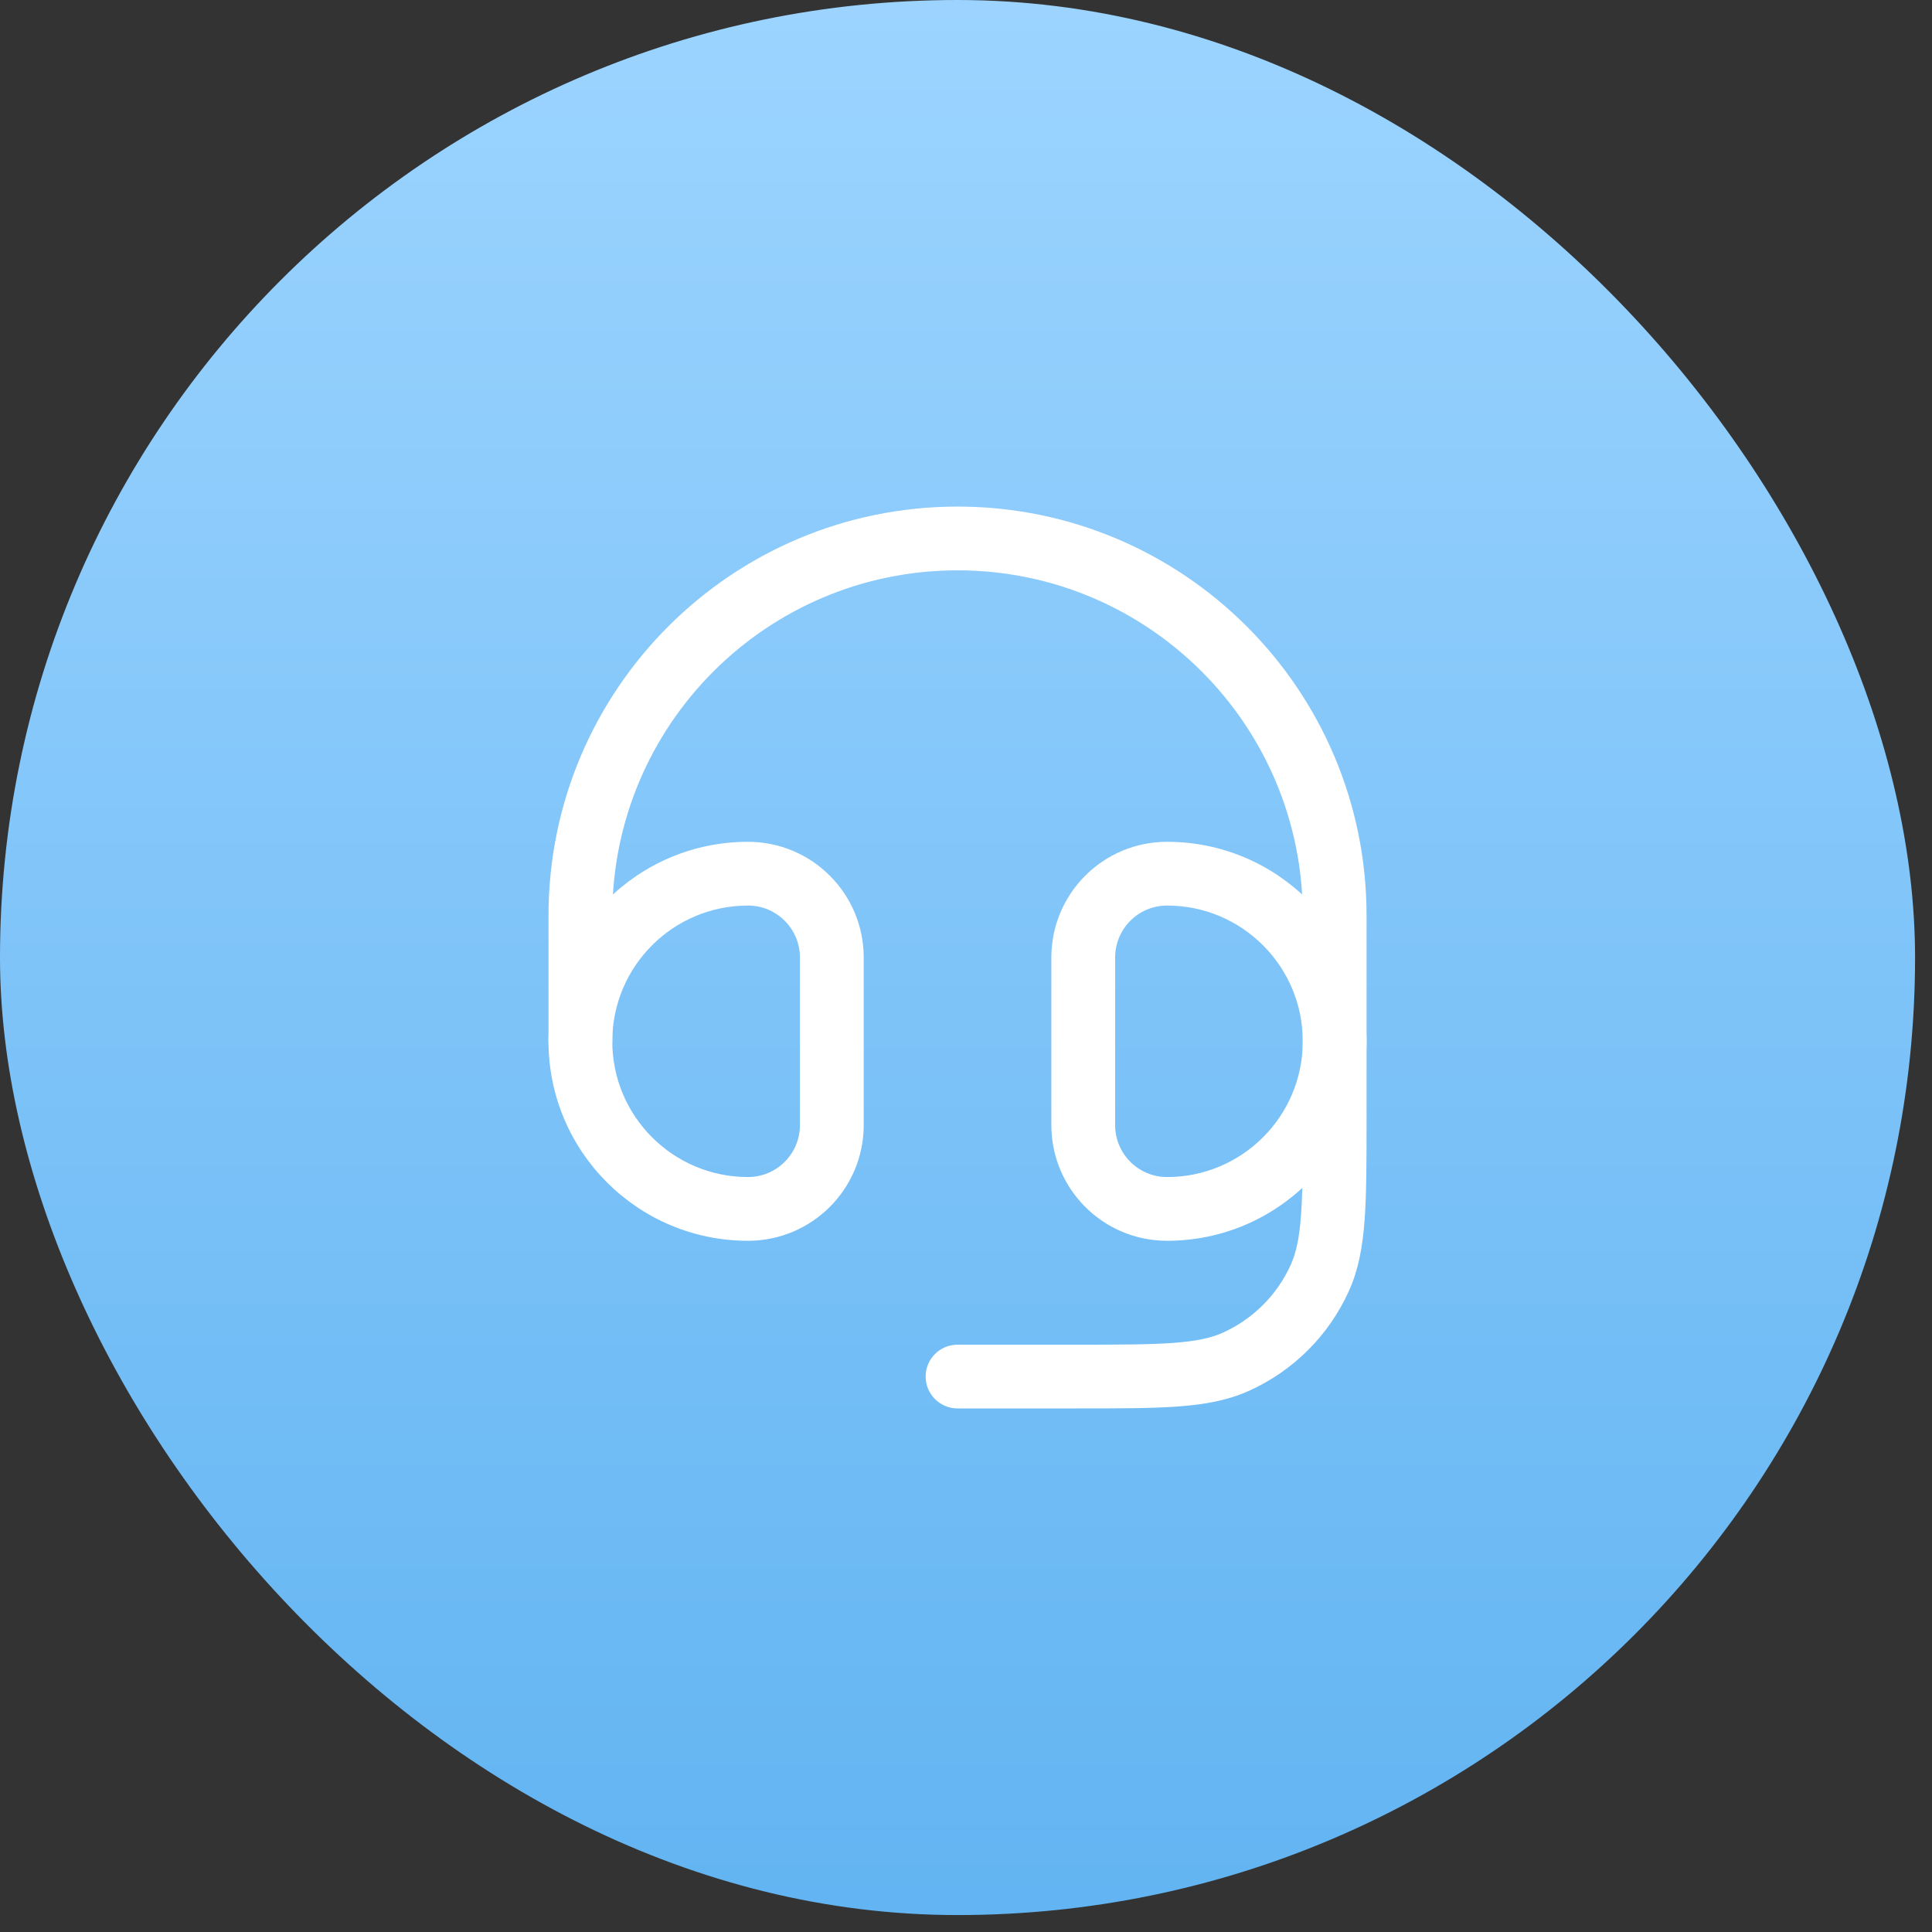
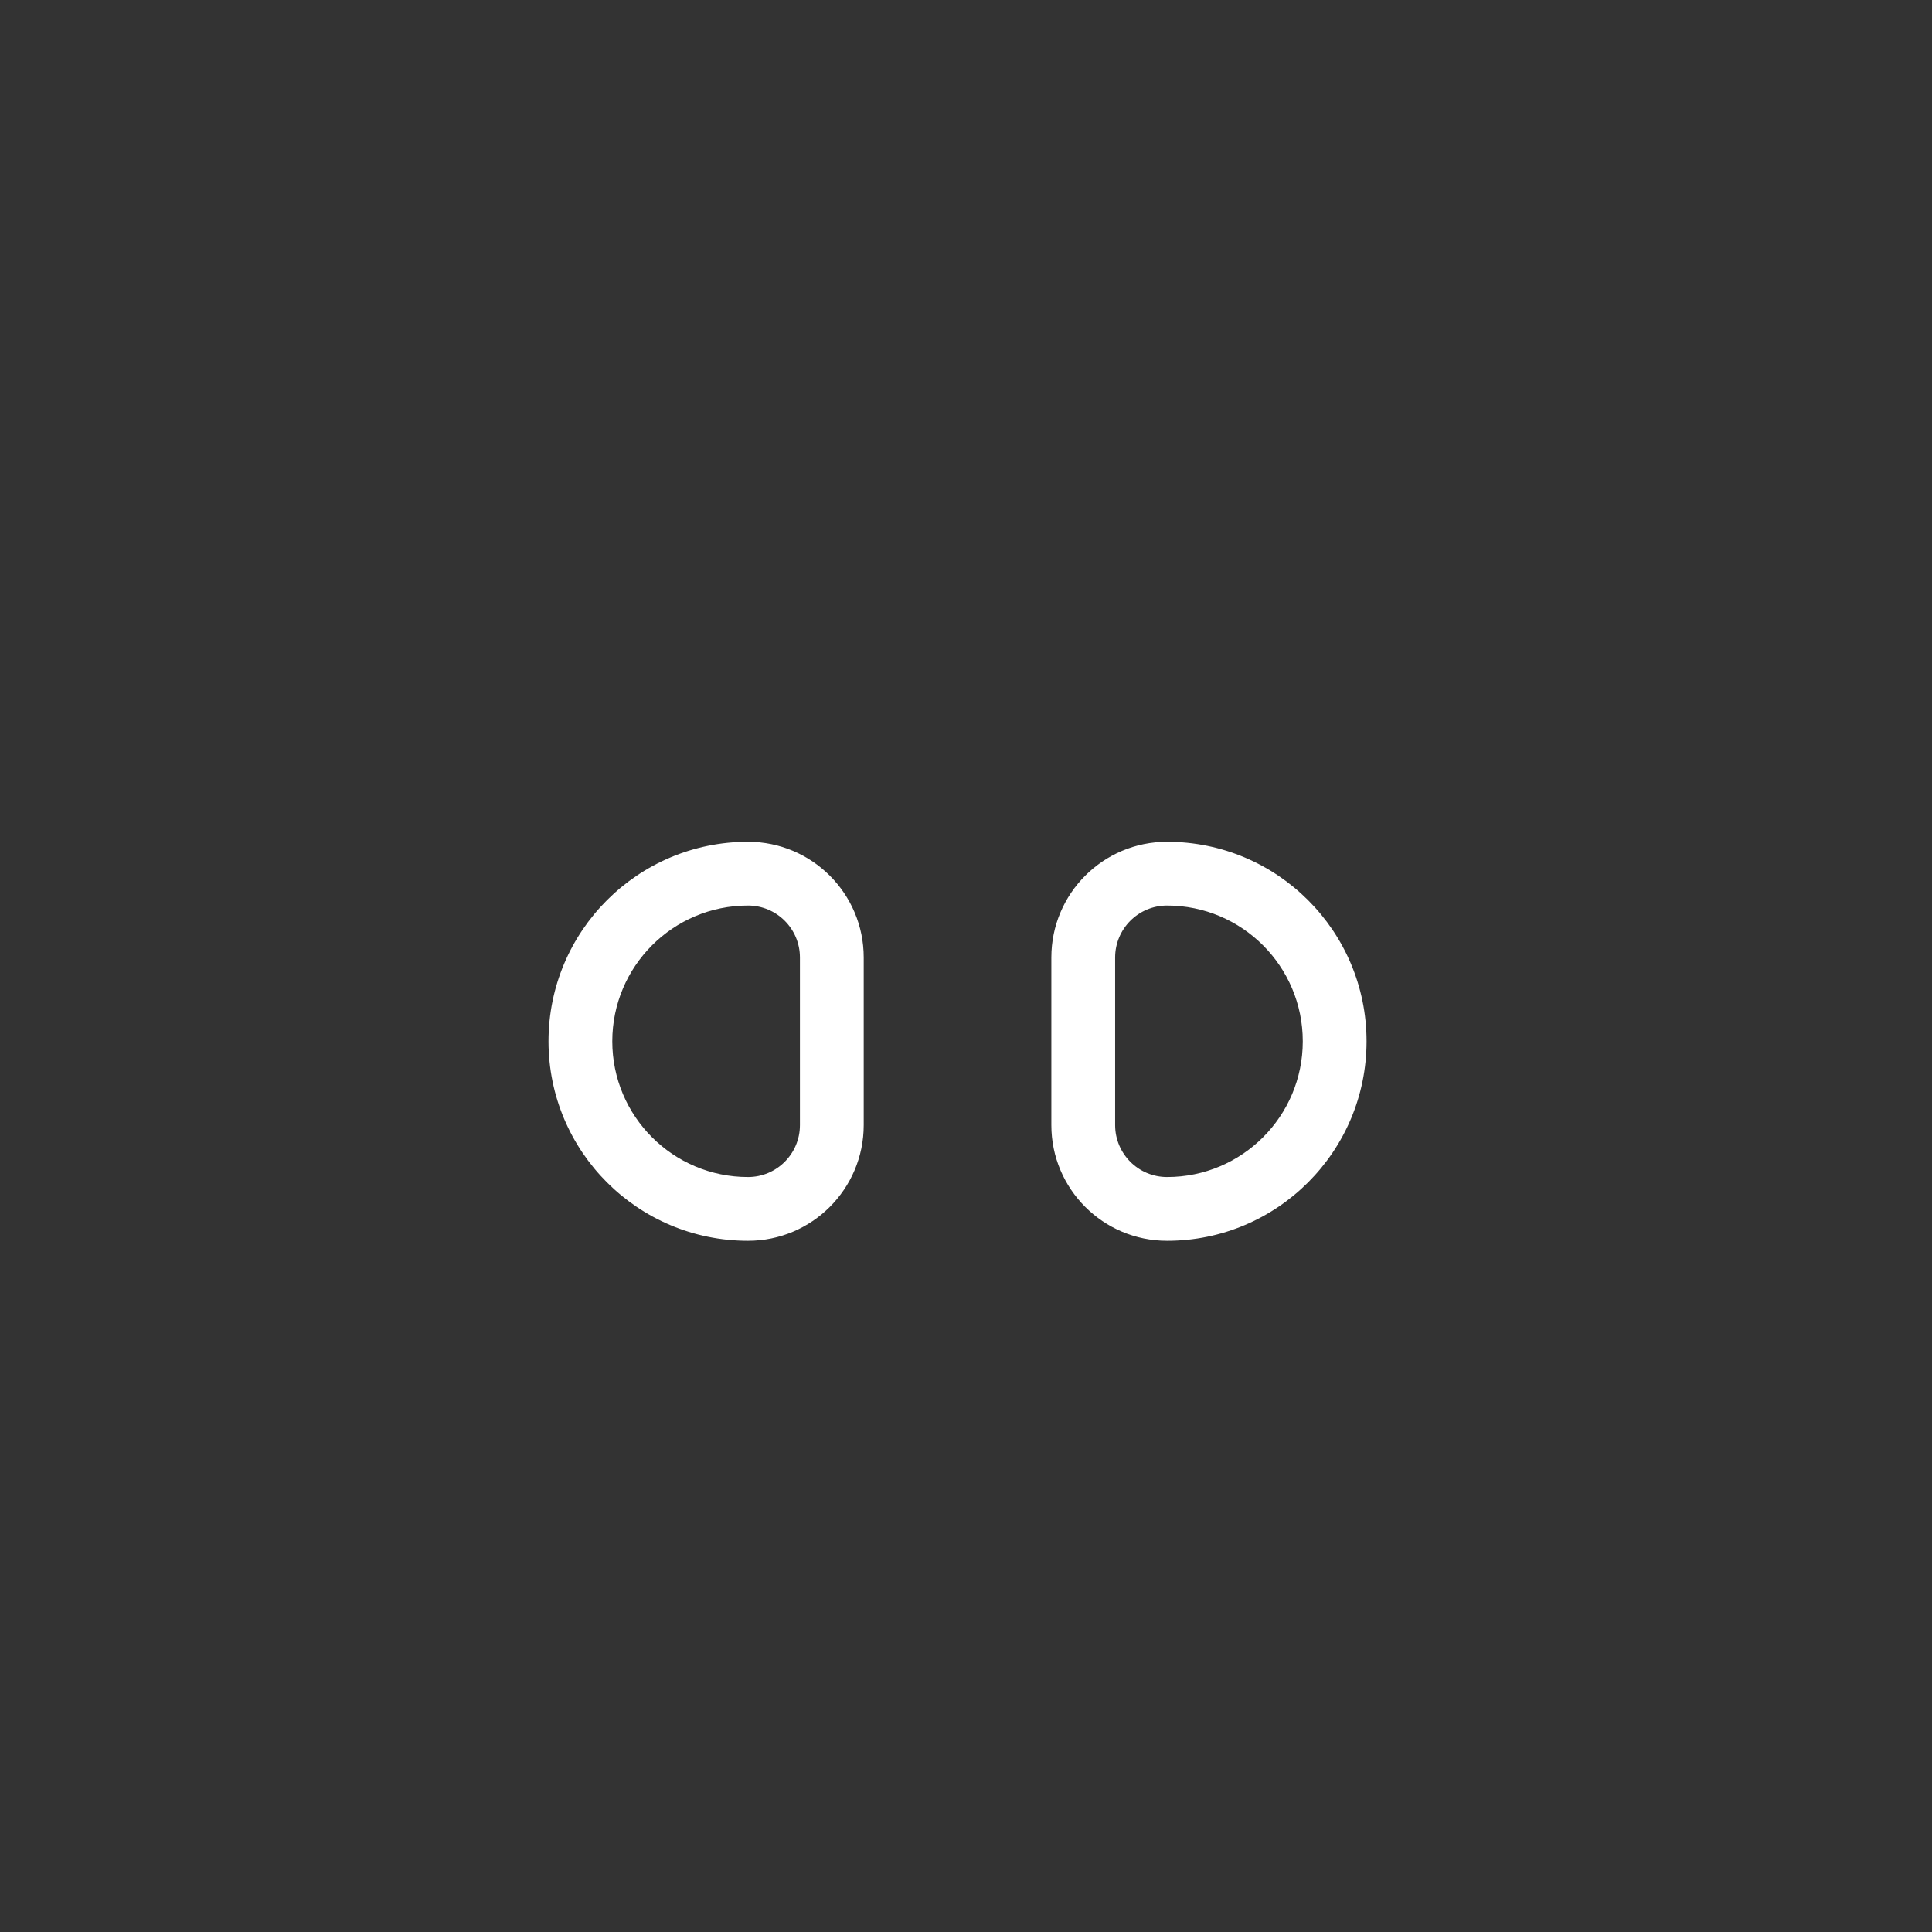
<svg xmlns="http://www.w3.org/2000/svg" width="73" height="73" viewBox="0 0 73 73" fill="none">
  <rect x="0" y="0" width="73" height="73" fill="#333333" stroke="none" />
-   <rect width="72.36" height="72.36" rx="36.18" fill="url(#paint0_linear_778_10954)" />
  <path d="M40.93 42.512H42.135V36.178H40.93H39.725V42.512H40.93ZM44.097 45.678V44.474C43.013 44.474 42.135 43.595 42.135 42.512H40.93H39.725C39.725 44.926 41.682 46.883 44.097 46.883V45.678ZM50.43 39.345H49.225C49.225 42.178 46.929 44.474 44.097 44.474V45.678V46.883C48.26 46.883 51.635 43.508 51.635 39.345H50.43ZM44.097 33.012V34.216C46.929 34.216 49.225 36.513 49.225 39.345H50.43H51.635C51.635 35.182 48.26 31.807 44.097 31.807V33.012ZM44.097 33.012V31.807C41.682 31.807 39.725 33.764 39.725 36.178H40.93H42.135C42.135 35.095 43.013 34.216 44.097 34.216V33.012Z" fill="white" />
  <path d="M31.43 42.512H32.635V36.178H31.43H30.225V42.512H31.43ZM28.263 45.678V46.883C30.677 46.883 32.635 44.926 32.635 42.512H31.43H30.225C30.225 43.595 29.347 44.474 28.263 44.474V45.678ZM21.93 39.345H20.725C20.725 43.508 24.1 46.883 28.263 46.883V45.678V44.474C25.431 44.474 23.135 42.178 23.135 39.345H21.93ZM28.263 33.012V31.807C24.1 31.807 20.725 35.182 20.725 39.345H21.93H23.135C23.135 36.513 25.431 34.216 28.263 34.216V33.012ZM28.263 33.012V34.216C29.347 34.216 30.225 35.095 30.225 36.178H31.43H32.635C32.635 33.764 30.677 31.807 28.263 31.807V33.012Z" fill="white" />
-   <path d="M20.725 39.346C20.725 40.011 21.265 40.55 21.93 40.55C22.595 40.55 23.135 40.011 23.135 39.346H20.725ZM36.18 50.808C35.515 50.808 34.975 51.347 34.975 52.012C34.975 52.678 35.515 53.217 36.18 53.217V50.808ZM49.872 48.278L50.971 48.773L50.971 48.773L49.872 48.278ZM46.696 51.454L47.19 52.553L47.19 52.553L46.696 51.454ZM21.93 39.346H23.135V34.596H21.93H20.725V39.346H21.93ZM50.43 34.596H49.225V42.269H50.43H51.635V34.596H50.43ZM40.686 52.012V50.808H36.18V52.012V53.217H40.686V52.012ZM50.43 42.269H49.225C49.225 43.877 49.225 45.017 49.159 45.913C49.094 46.797 48.971 47.346 48.773 47.784L49.872 48.278L50.971 48.773C51.331 47.971 51.487 47.106 51.562 46.089C51.635 45.085 51.635 43.841 51.635 42.269H50.43ZM40.686 52.012V53.217C42.258 53.217 43.503 53.218 44.507 53.144C45.523 53.069 46.388 52.914 47.19 52.553L46.696 51.454L46.202 50.356C45.764 50.553 45.214 50.676 44.33 50.741C43.435 50.807 42.294 50.808 40.686 50.808V52.012ZM49.872 48.278L48.773 47.784C48.259 48.927 47.344 49.842 46.202 50.356L46.696 51.454L47.19 52.553C48.87 51.797 50.215 50.452 50.971 48.773L49.872 48.278ZM36.18 20.346V21.55C43.385 21.55 49.225 27.391 49.225 34.596H50.43H51.635C51.635 26.06 44.715 19.141 36.18 19.141V20.346ZM21.93 34.596H23.135C23.135 27.391 28.975 21.55 36.18 21.55V20.346V19.141C27.645 19.141 20.725 26.06 20.725 34.596H21.93Z" fill="white" />
  <defs>
    <linearGradient id="paint0_linear_778_10954" x1="36.18" y1="0" x2="36.18" y2="72.36" gradientUnits="userSpaceOnUse">
      <stop stop-color="#9CD4FF" />
      <stop offset="1" stop-color="#62B4F2" />
    </linearGradient>
  </defs>
</svg>